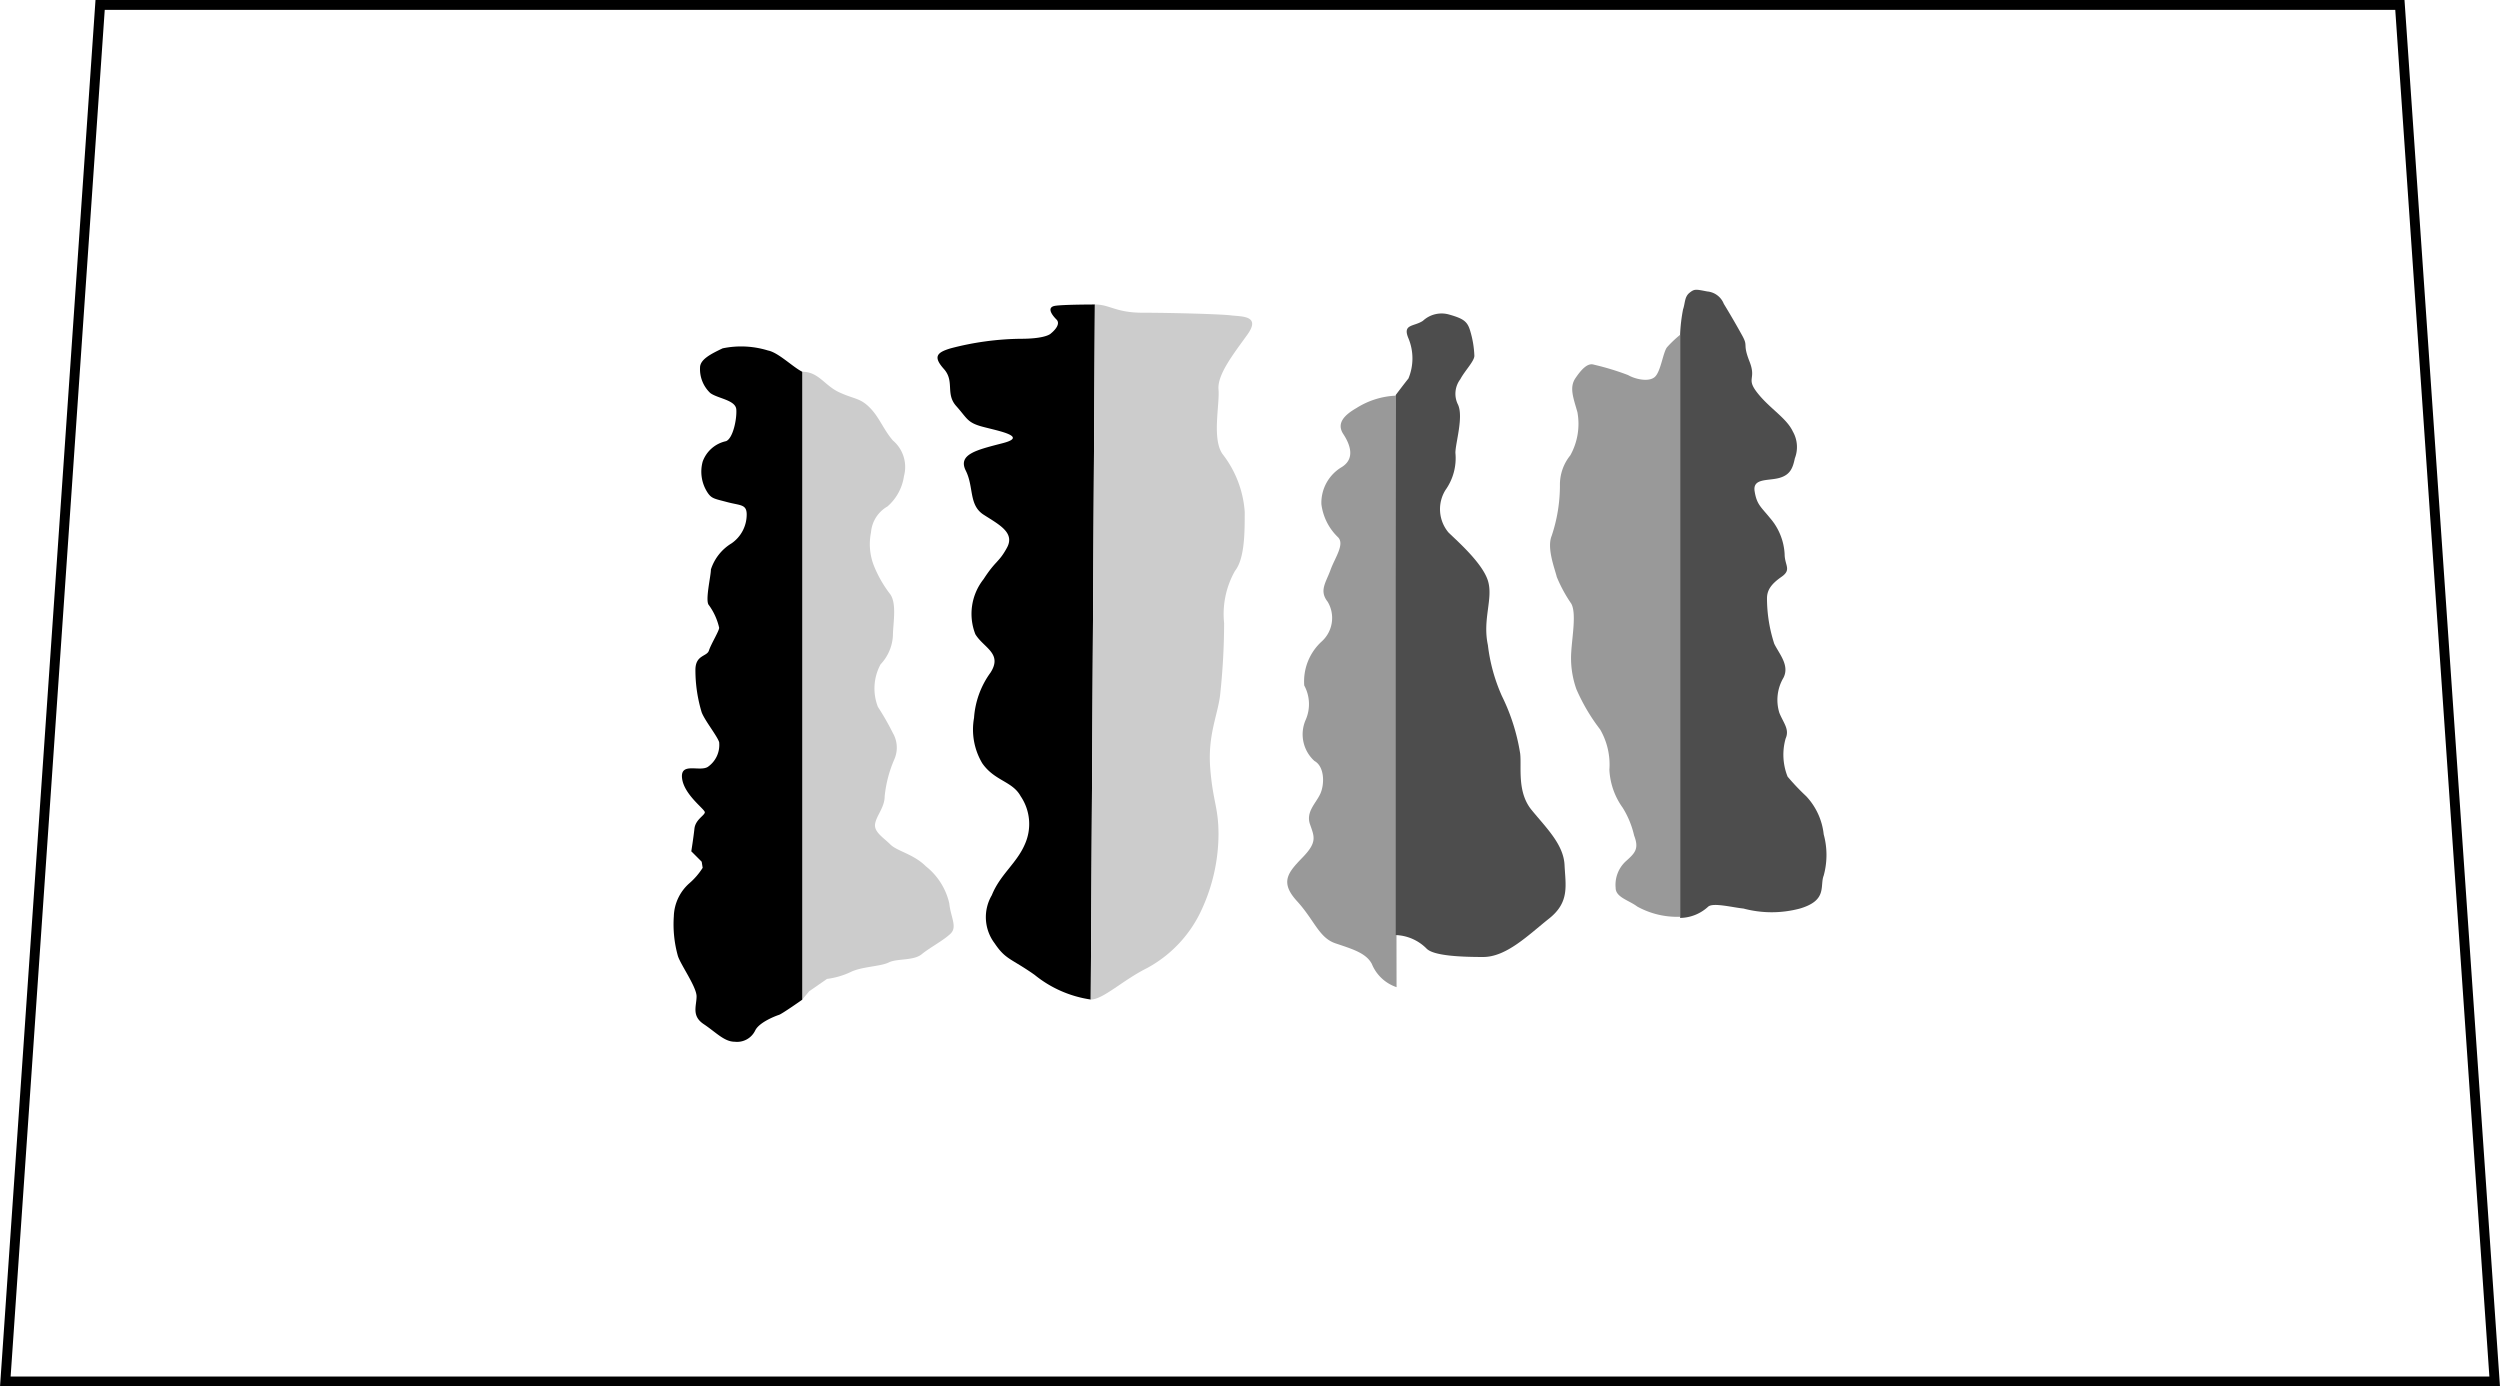
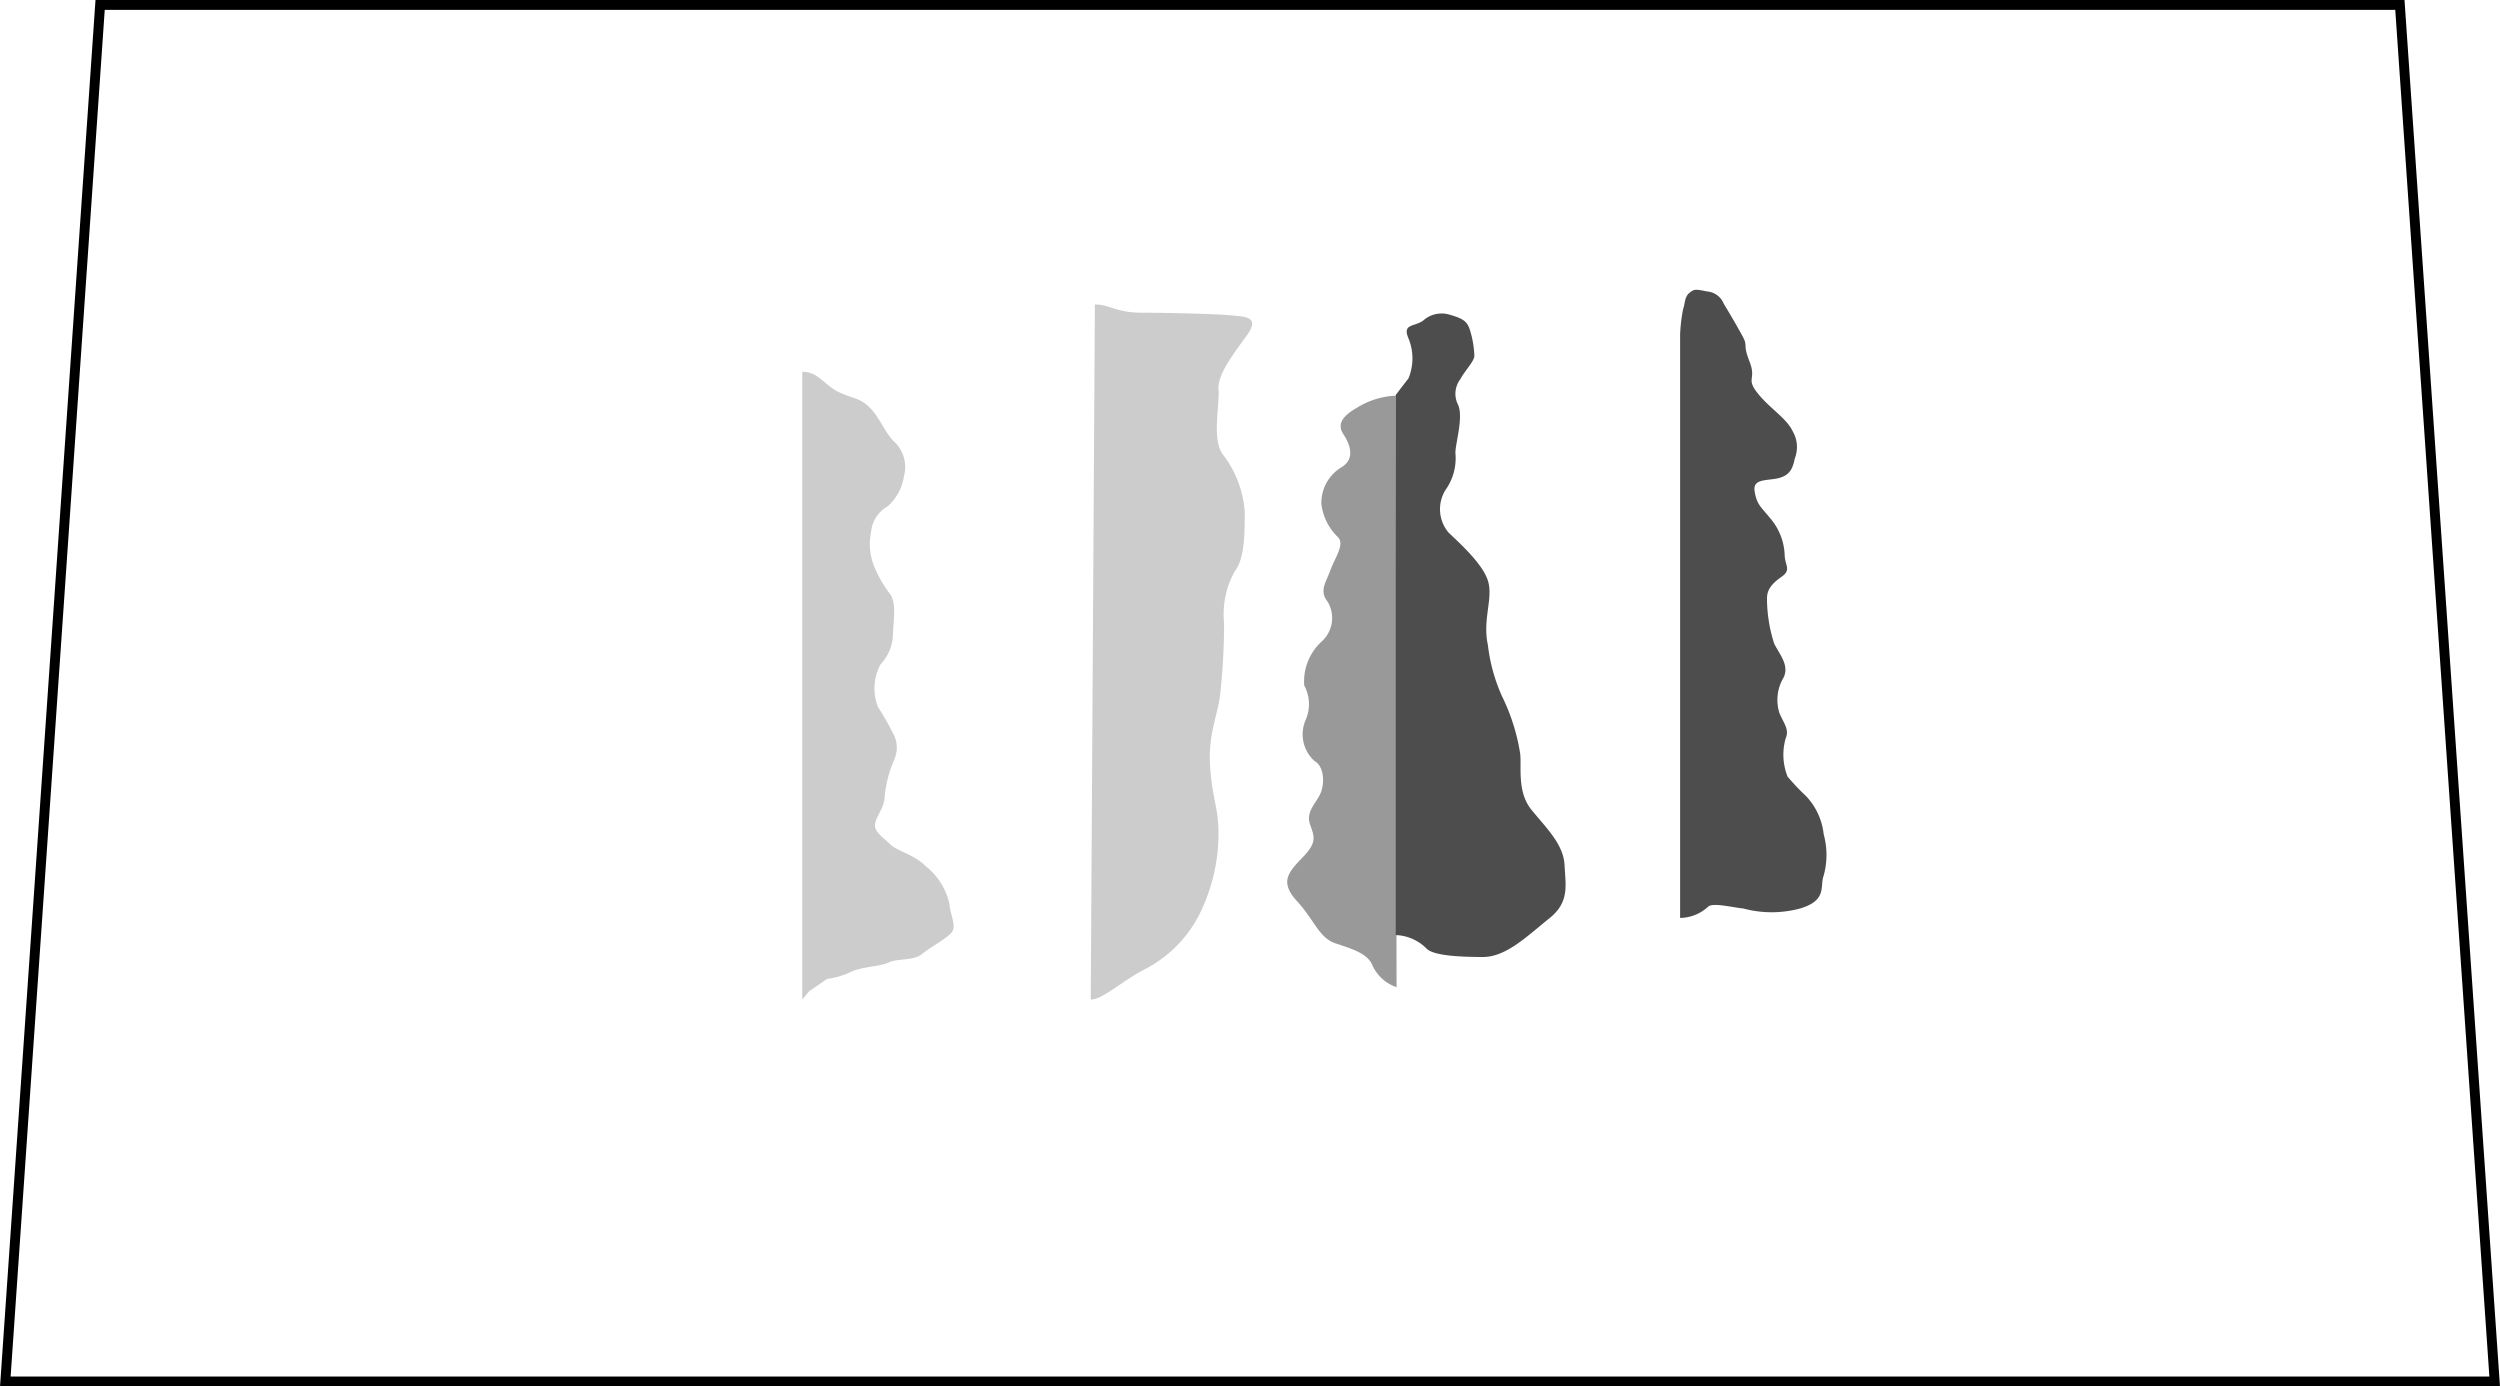
<svg xmlns="http://www.w3.org/2000/svg" width="53.5mm" height="29.67mm" viewBox="0 0 151.64 84.1">
  <defs>
    <style>.cls-1{fill:none;stroke:#000;stroke-linecap:round;stroke-width:0.6px;}.cls-2{fill:#ccc;}.cls-3{fill:#999;}.cls-4{fill:#4d4d4d;}</style>
  </defs>
  <title>LEF2-200_BCleaning8</title>
  <g id="イラスト">
    <polygon class="cls-1" points="151.32 83.8 145.57 0.3 6.07 0.3 0.32 83.8 151.32 83.8" />
-     <path d="M66.41,18.47s-1.91,0-2.41.08-.25.5.08.83-.33.84-.33.84-.25.33-1.84.33a17.44,17.44,0,0,0-4.25.58c-.83.25-1.08.5-.41,1.25s.08,1.5.75,2.25.66,1,1.58,1.25,2.83.59,1.25,1-2.75.67-2.25,1.67.17,2.08,1.08,2.67,1.92,1.08,1.42,2-.67.75-1.42,1.91a3.39,3.39,0,0,0-.5,3.34c.5.83,1.67,1.16.92,2.33a5.27,5.27,0,0,0-1,2.75,4,4,0,0,0,.5,2.75c.75,1.08,1.83,1.08,2.33,2a3,3,0,0,1,.25,2.92c-.5,1.16-1.5,1.83-2,3.08a2.63,2.63,0,0,0,.17,2.92c.67,1,1,.91,2.42,1.91a7,7,0,0,0,3.41,1.5" />
    <path class="cls-2" d="M66.41,18.47c.92,0,1.25.5,2.92.5s4.67.08,5.33.16,1.84,0,1,1.17-1.83,2.42-1.75,3.33-.41,3,.25,3.92a6.43,6.43,0,0,1,1.34,3.5c0,1.25,0,2.83-.59,3.58a5.31,5.31,0,0,0-.66,3.17A40.93,40.93,0,0,1,74,42.22c-.17,1.25-.75,2.41-.59,4.41s.5,2.34.5,4a11,11,0,0,1-1,4.5,7.63,7.63,0,0,1-3.33,3.59c-1.5.75-2.67,1.91-3.42,1.91" />
    <path class="cls-3" d="M84.66,24a4.86,4.86,0,0,0-2.38.75c-.71.41-1.24.91-.8,1.58s.71,1.5-.09,2a2.52,2.52,0,0,0-1.24,2.25,3.36,3.36,0,0,0,1,2c.44.42-.18,1.25-.45,2s-.7,1.25-.17,1.92a1.92,1.92,0,0,1-.36,2.41,3.28,3.28,0,0,0-1.06,2.67,2.37,2.37,0,0,1,.09,2.08,2.18,2.18,0,0,0,.53,2.5c.62.34.62,1.42.35,2s-.88,1.09-.62,1.84.45,1.08-.44,2-1.41,1.5-.35,2.66S80,56.88,81,57.22s1.86.58,2.21,1.25a2.47,2.47,0,0,0,1.5,1.41" />
    <path class="cls-4" d="M84.66,56.72a2.77,2.77,0,0,1,1.88.83c.43.42,2,.5,3.42.5s2.74-1.33,4-2.33,1-2,.94-3.25-1.11-2.25-2-3.34-.6-2.58-.69-3.41a12.14,12.14,0,0,0-1.11-3.5,10.59,10.59,0,0,1-.85-3.09c-.34-1.58.34-2.83,0-3.91s-1.88-2.42-2.39-2.92a2.2,2.2,0,0,1-.18-2.58,3.33,3.33,0,0,0,.6-2.25c0-.59.5-2.17.16-2.92A1.46,1.46,0,0,1,88.58,23c.26-.5.85-1.09.85-1.42a6,6,0,0,0-.25-1.5c-.17-.58-.4-.75-1.28-1a1.66,1.66,0,0,0-1.59.38c-.56.37-1.25.18-.88,1.06a3.18,3.18,0,0,1,0,2.44c-.25.31-.77,1-.77,1" />
    <path class="cls-4" d="M101.91,55.68a2.56,2.56,0,0,0,1.71-.69c.31-.25,1.5.06,2.13.12a6.63,6.63,0,0,0,3.43,0c1.69-.5,1.19-1.37,1.44-2a4.73,4.73,0,0,0,0-2.5,4,4,0,0,0-1.06-2.31,13.75,13.75,0,0,1-1.13-1.19,3.59,3.59,0,0,1-.12-2.31c.25-.56-.13-.94-.38-1.56a2.65,2.65,0,0,1,.25-2.13c.38-.75-.25-1.43-.56-2.06a9,9,0,0,1-.44-2.75c0-.5.25-.87.88-1.31s.19-.69.19-1.38a3.63,3.63,0,0,0-.88-2.18c-.56-.69-.81-.82-.94-1.63s.82-.62,1.5-.81.82-.63.94-1.19a1.89,1.89,0,0,0-.12-1.62c-.38-.82-1.38-1.38-2.13-2.32s-.06-.81-.5-1.93-.06-.88-.44-1.57-.76-1.34-1.12-1.93a1.19,1.19,0,0,0-1-.75c-.69-.13-.77-.17-1.08.08s-.26.63-.39,1a10.07,10.07,0,0,0-.18,1.53" />
-     <path class="cls-3" d="M101.91,55.61a5,5,0,0,1-2.6-.62c-.5-.38-1.31-.56-1.31-1.13a1.94,1.94,0,0,1,.62-1.62c.56-.5.81-.75.5-1.56A5.53,5.53,0,0,0,98.43,49a4.3,4.3,0,0,1-.81-2.31,4.25,4.25,0,0,0-.56-2.44,11.57,11.57,0,0,1-1.44-2.44,5.64,5.64,0,0,1-.31-2.31c.06-.94.31-2.31,0-2.88A8.74,8.74,0,0,1,94.43,35c-.12-.5-.62-1.75-.31-2.5a9.62,9.62,0,0,0,.5-3.06,2.82,2.82,0,0,1,.63-1.82A3.93,3.93,0,0,0,95.68,25c-.25-.88-.5-1.5-.12-2.06s.75-.94,1.12-.82a16,16,0,0,1,2.07.63c.43.25,1.25.44,1.62.12s.5-1.5.75-1.81a7,7,0,0,1,.79-.75" />
    <path class="cls-2" d="M48.66,22.55c1,0,1.34.83,2.25,1.25s1.25.33,1.84.92.83,1.33,1.41,2a2.11,2.11,0,0,1,.67,2.16,3,3,0,0,1-1,1.84,2,2,0,0,0-1,1.58,3.58,3.58,0,0,0,.17,2,7.27,7.27,0,0,0,1,1.75c.41.58.16,1.83.16,2.5a2.75,2.75,0,0,1-.75,1.75,3.08,3.08,0,0,0-.16,2.58,16.12,16.12,0,0,1,.91,1.59,1.76,1.76,0,0,1,.09,1.58,7.5,7.5,0,0,0-.59,2.25c0,.67-.5,1.17-.58,1.67s.5.83.92,1.25,1.41.58,2.16,1.33a4,4,0,0,1,1.42,2.25c.08.83.5,1.42.08,1.83s-1.25.84-1.75,1.25-1.5.25-2,.5-1.66.25-2.33.59a4.81,4.81,0,0,1-1.42.41l-1.08.75-.42.5" />
-     <path d="M48.66,22.55c-.58-.29-1.45-1.17-2.08-1.29a5.53,5.53,0,0,0-2.75-.13c-.71.34-1.37.67-1.37,1.17a2,2,0,0,0,.62,1.54c.46.34,1.54.42,1.58,1s-.2,1.75-.62,1.92A1.94,1.94,0,0,0,42.62,28a2.32,2.32,0,0,0,.29,1.87c.25.38.42.38,1.21.59s1.17.12,1.17.75a2.12,2.12,0,0,1-.92,1.75,2.89,2.89,0,0,0-1.25,1.58c0,.42-.37,1.92-.12,2.17a3.73,3.73,0,0,1,.62,1.37c0,.19-.5,1-.62,1.38s-.82.25-.82,1.18a8.84,8.84,0,0,0,.38,2.57c.19.5.94,1.43,1.06,1.81a1.62,1.62,0,0,1-.69,1.5c-.5.31-1.68-.31-1.56.69s1.38,1.87,1.38,2.06-.57.44-.63,1-.19,1.37-.19,1.37l.63.63.06.37a4.21,4.21,0,0,1-.81.94,2.78,2.78,0,0,0-.94,2A7.12,7.12,0,0,0,41.12,58c.19.56,1.13,1.87,1.13,2.44s-.32,1.18.43,1.68,1.25,1.07,1.88,1.07a1.22,1.22,0,0,0,1.25-.69c.25-.5,1.25-.88,1.44-.94s1.41-.92,1.41-.92" />
  </g>
</svg>